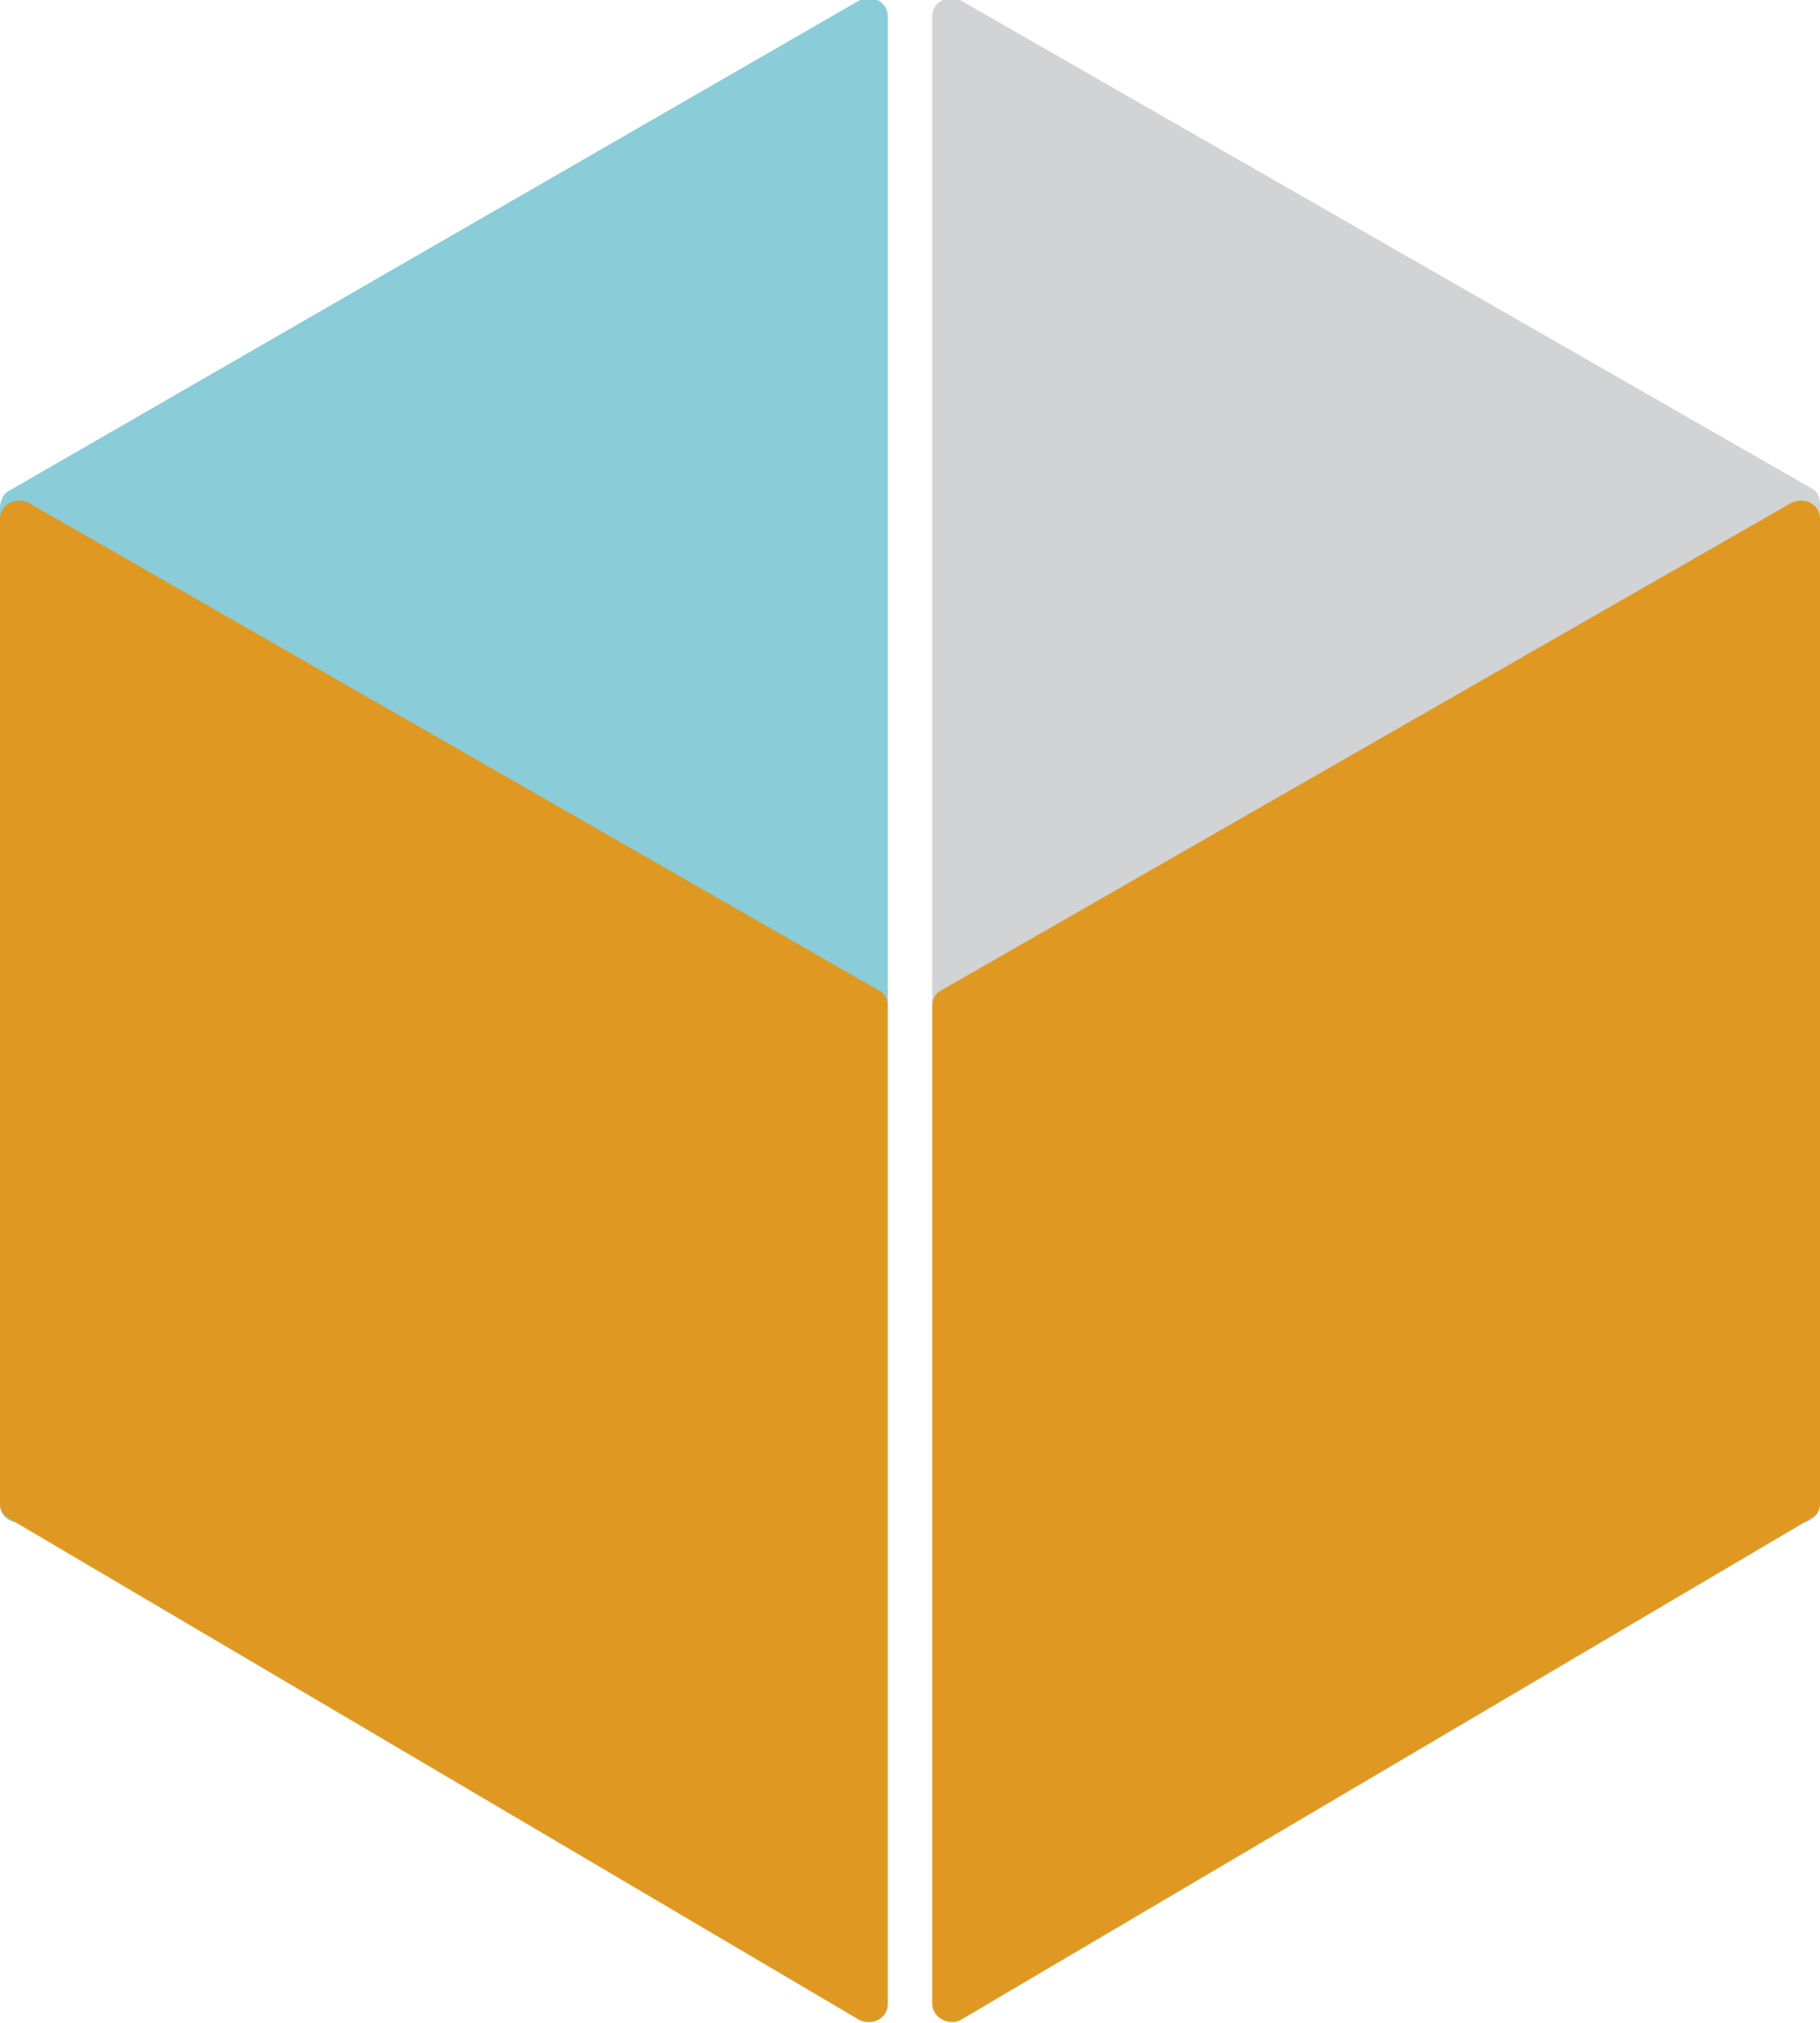
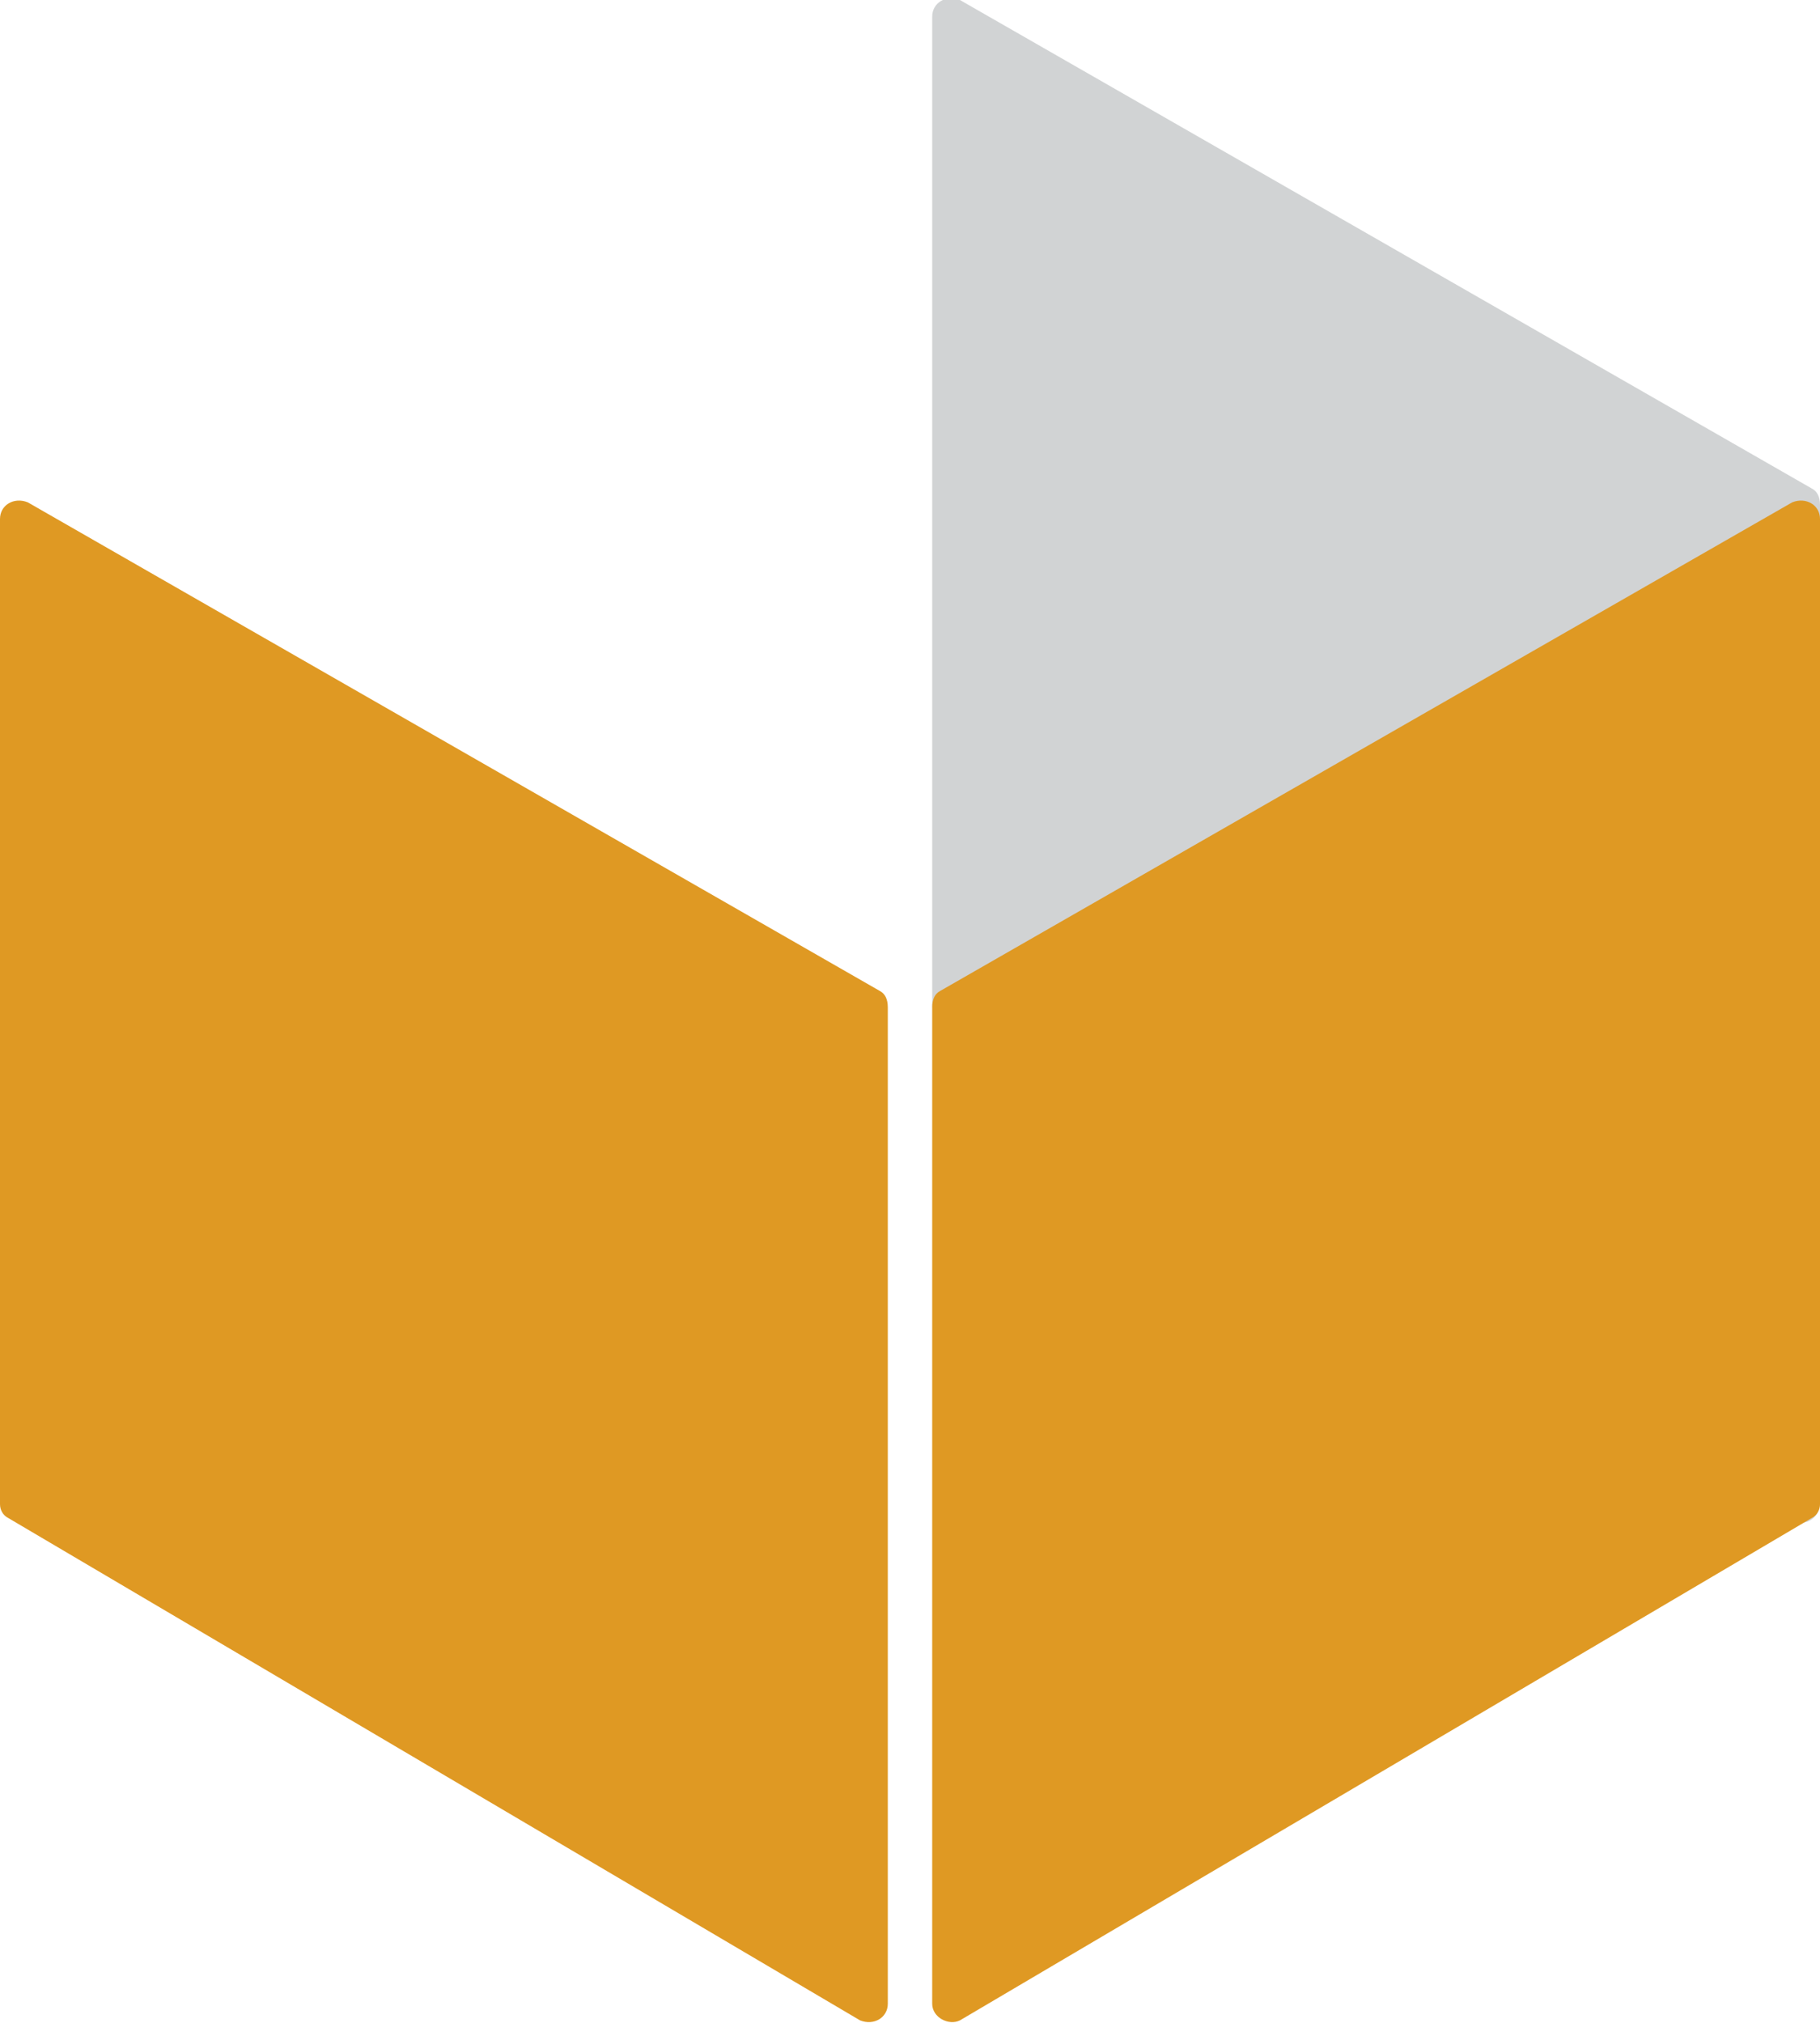
<svg xmlns="http://www.w3.org/2000/svg" version="1.1" id="Layer_1" x="0px" y="0px" viewBox="0 0 65.6 72.9" enable-background="new 0 0 65.6 72.9" xml:space="preserve">
  <g>
-     <path fill="#8ACCD7" d="M1,54.8l30.7-18.1c0.2-0.1,0.3-0.3,0.3-0.5V0.6c0-0.5-0.5-0.8-1-0.6L0.3,17.7C0.1,17.8,0,18.1,0,18.3   l0,35.9C0,54.7,0.5,55,1,54.8z" />
    <path fill="#D1D3D4" d="M64.7,54.8L33.9,36.7c-0.2-0.1-0.3-0.3-0.3-0.5V0.6c0-0.5,0.5-0.8,1-0.6l30.7,17.6c0.2,0.1,0.3,0.3,0.3,0.6   v35.9C65.6,54.7,65.1,55,64.7,54.8z" />
    <g>
      <path fill="#df9923" d="M31,72.8L0.3,54.7C0.1,54.6,0,54.4,0,54.2V18.7c0-0.5,0.5-0.8,1-0.6l30.7,17.6c0.2,0.1,0.3,0.3,0.3,0.6    v35.9C32,72.7,31.5,73,31,72.8z" />
    </g>
    <path fill="#df9923" d="M34.6,72.8l30.7-18.1c0.2-0.1,0.3-0.3,0.3-0.5V18.7c0-0.5-0.5-0.8-1-0.6L33.9,35.7   c-0.2,0.1-0.3,0.3-0.3,0.6v35.9C33.6,72.7,34.2,73,34.6,72.8z" />
  </g>
</svg>